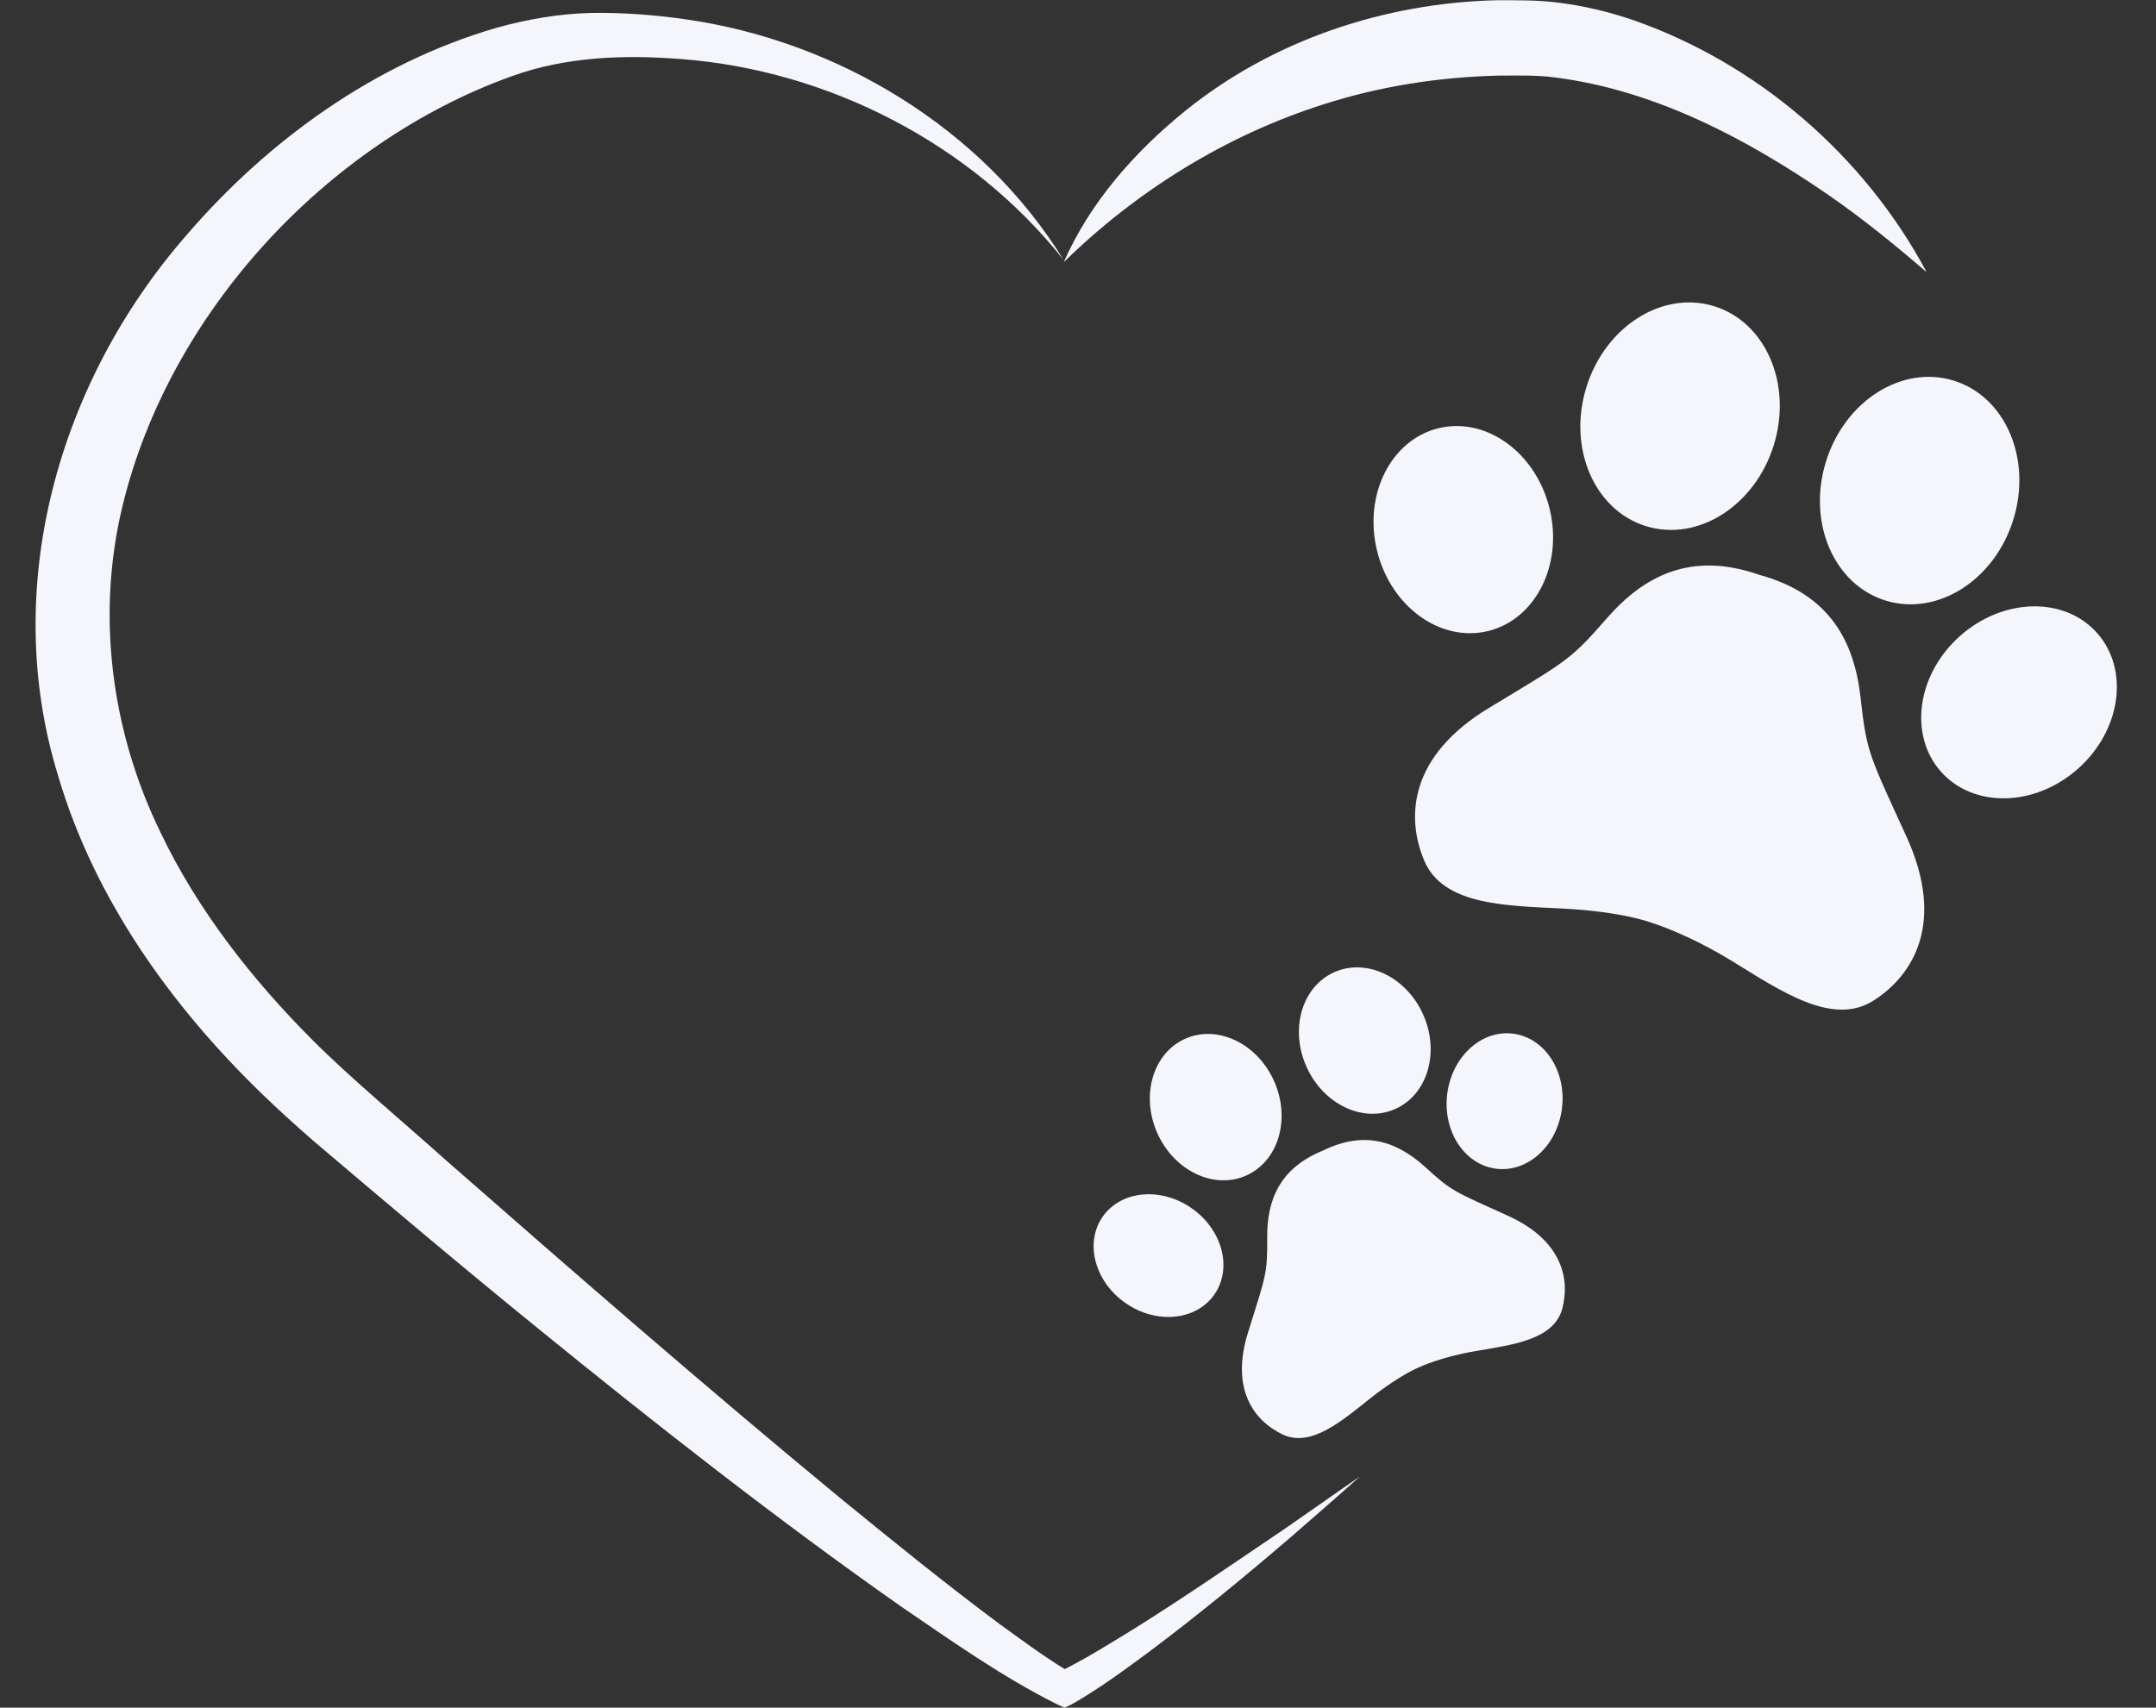
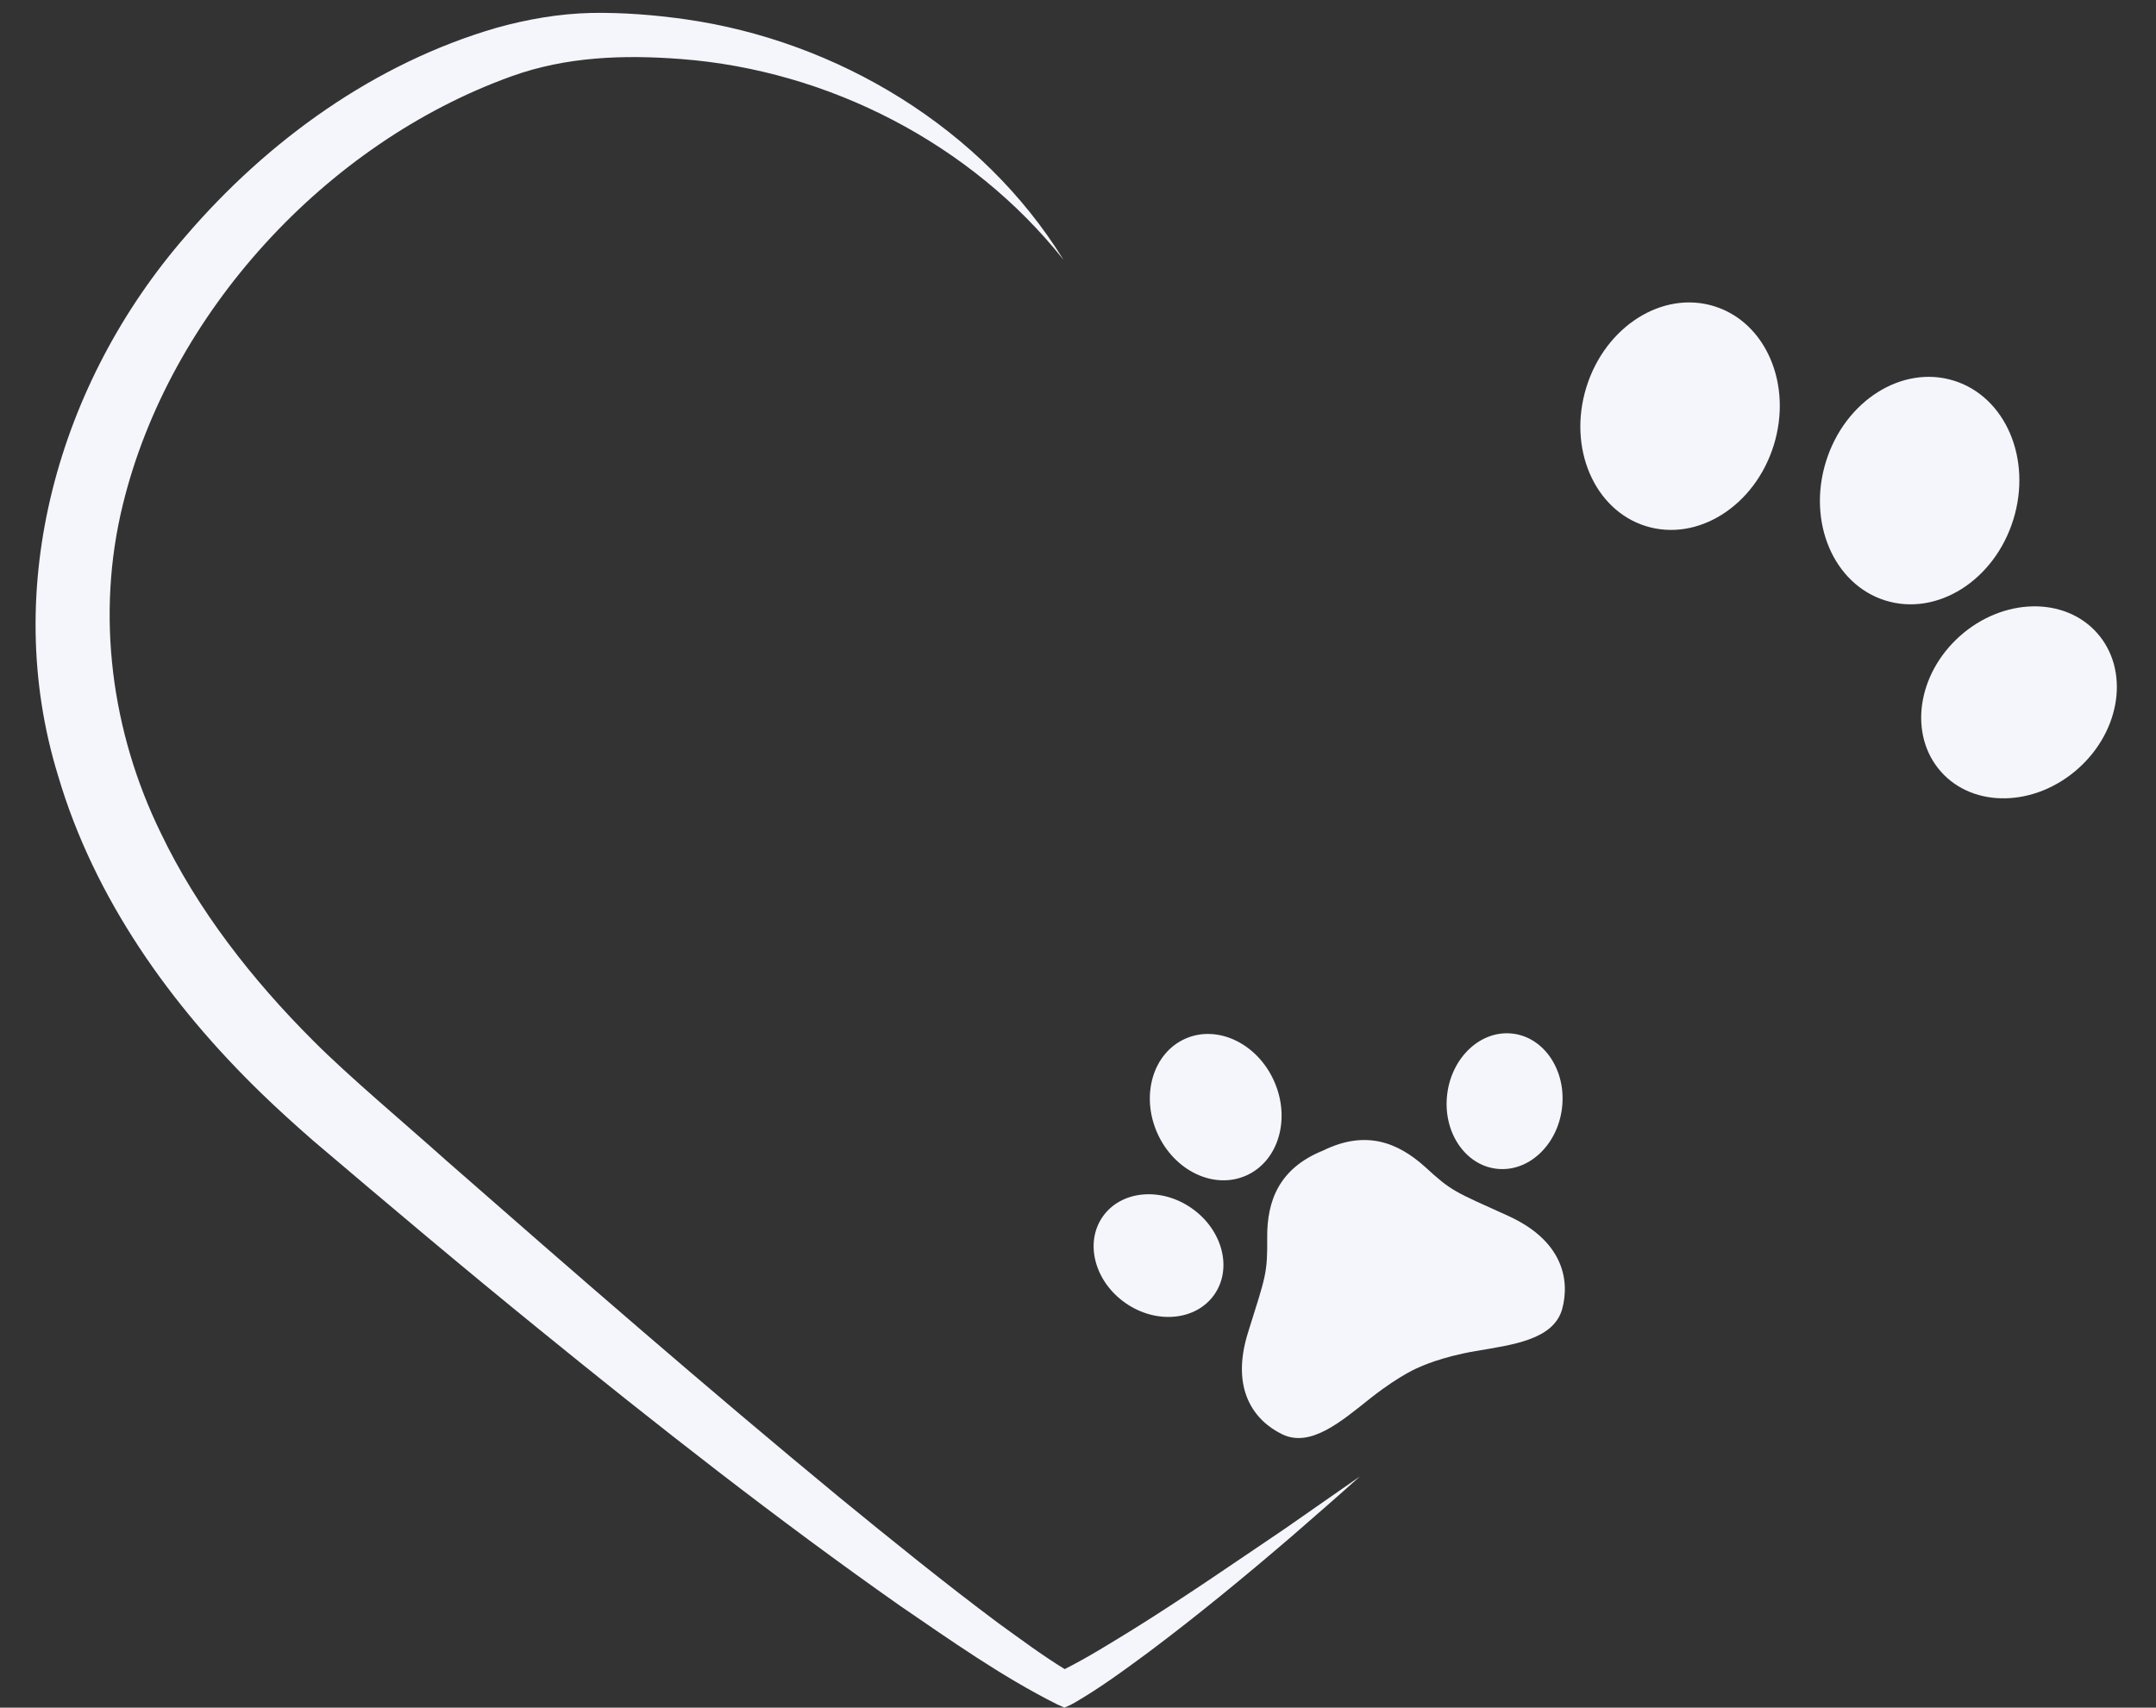
<svg xmlns="http://www.w3.org/2000/svg" fill="#f4f6fc" height="700.1" preserveAspectRatio="xMidYMid meet" version="1" viewBox="98.9 190.0 883.7 700.1" width="883.7" zoomAndPan="magnify">
  <rect x="98.9" y="190.0" width="883.7" height="700.1" fill="#333333" stroke="none" />
  <g id="change1_1">
-     <path d="M861.5,475.9c-2.6-22.8-12.5-42.3-41.4-50.2c-28.2-9.9-47.5,0.5-62.6,17.8c-15.1,17.3-16.2,17.3-48.4,36.8 c-32.2,19.5-34.1,44.2-26.5,62.4c7.7,18.5,33.4,18.6,57.1,19.8c24.6,1.3,36.1,5.8,36.1,5.8s14.2,4.2,33,15.7 c20.2,12.4,41.4,27,58.2,16.1c16.6-10.7,29-32.2,13.6-66.5C865,499.4,864,498.7,861.5,475.9z" />
    <ellipse cx="787.5" cy="360.6" rx="47.2" ry="40.2" transform="rotate(-72.704 787.53 360.593)" />
    <ellipse cx="885.7" cy="391.2" rx="47.2" ry="40.2" transform="rotate(-72.704 885.663 391.15)" />
    <ellipse cx="926.5" cy="478" rx="42.8" ry="36.4" transform="rotate(-41.652 926.404 478.03)" />
-     <ellipse cx="698.7" cy="407.1" rx="36.4" ry="42.8" transform="rotate(-13.76 698.832 407.215)" />
    <path d="M717.1,688.5c-22.3-10.1-23.1-10-34.1-20.1c-11.1-10-24.3-15.3-41.8-6.7c-18.1,7.3-23,20.7-22.9,35.6 c0.1,14.9-0.5,15.5-7.8,38.8c-7.4,23.4,2.4,36.3,13.9,41.9c11.7,5.7,24.3-5.3,36.4-14.9c12.6-9.9,20.1-12.7,20.1-12.7 s8.7-4.1,22.9-6.5c15.2-2.6,31.8-4.6,35.4-17.2C742.5,714.5,739.3,698.6,717.1,688.5z" />
    <ellipse cx="597.2" cy="643.9" rx="26.2" ry="30.7" transform="rotate(-24.066 597.203 643.909)" />
-     <ellipse cx="658.3" cy="616.6" rx="26.2" ry="30.7" transform="rotate(-24.066 658.33 616.617)" />
    <ellipse cx="715.6" cy="641.5" rx="27.9" ry="23.7" transform="rotate(-83.016 715.58 641.48)" />
    <ellipse cx="573.8" cy="704.8" rx="23.7" ry="27.9" transform="rotate(-55.124 573.749 704.825)" />
-     <path d="M713.1,221c7.9,0,15.7-0.3,23.5,0.8c40.4,5.2,77.8,24.8,111.4,47.9c14.2,9.8,27.5,20.6,40.6,31.9 c-25.4-47.6-69.1-85.5-120.4-103.4c-9.9-3.4-20.5-5.9-31.2-7.2c-8.2-1-16.5-0.9-24.7-0.9c-45.8,1.1-91.6,16.3-127.4,45.2 c-20.8,16.8-39.2,37.6-50,62.2c29.9-29.3,66.5-52,106.4-64.7C664.6,225.3,688.8,221.6,713.1,221z" />
    <path d="M563.5,857.9c-9.3,5.7-18.5,11.5-28.2,16.4c-9.3-5.7-18.1-12.3-27-18.7c-21.6-16.1-44.2-34.4-65.1-51.5 c-54.2-44.7-108.9-92.3-161.6-138.5c-15.8-14.2-39.7-34.2-54.4-49c-24.9-24.9-47.3-53.5-62.4-85.1c-20.3-41.5-26.6-89.4-15.6-134.4 c19.1-78.6,83.2-148.4,159.3-175.8c22.4-8.1,46-8.9,69.5-7.1c60.5,4.6,119,34.7,156.8,82.3c-33.3-53.9-92.5-89.7-155-98.6 c-12.8-1.8-25.5-2.8-38.4-2.6c-13.4,0.3-26.4,2.6-39,6.1c-49.9,14.5-93.8,46.2-127.4,85.4c-52.1,59.9-76.1,143.9-52.3,221.2 c14.8,50.3,46.1,94.1,83.3,130.2c6.9,6.7,14,13.1,21.2,19.4c30.7,26.1,61.5,52.1,92.8,77.5c47.8,38.9,97.5,77.9,147.9,113.3 c20.8,14.2,41.5,28.9,64.2,40.3l3.1,1.4l2.8-1.3c0.6-0.3,0.9-0.5,1.3-0.7c10.7-6.2,20.7-13.6,30.6-20.9c20-15,39.3-30.9,58.3-47.2 c9.4-8.2,18.9-16.4,28.1-24.7c0,0-30.7,21.4-30.7,21.4C605.6,830.2,583.9,845.2,563.5,857.9z" />
  </g>
</svg>